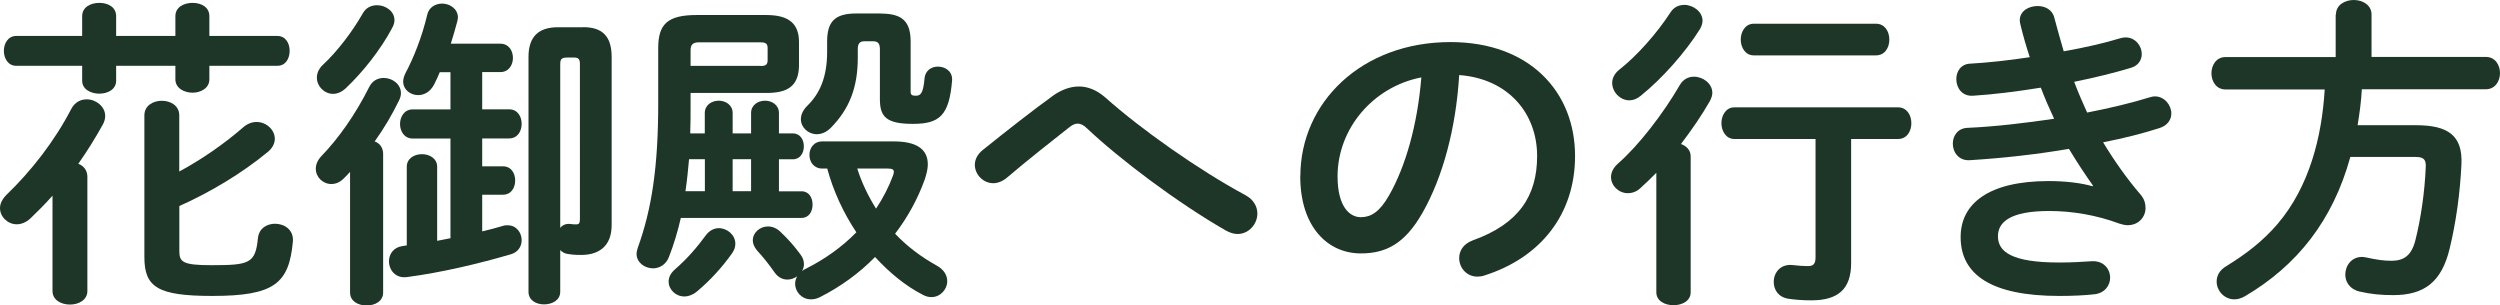
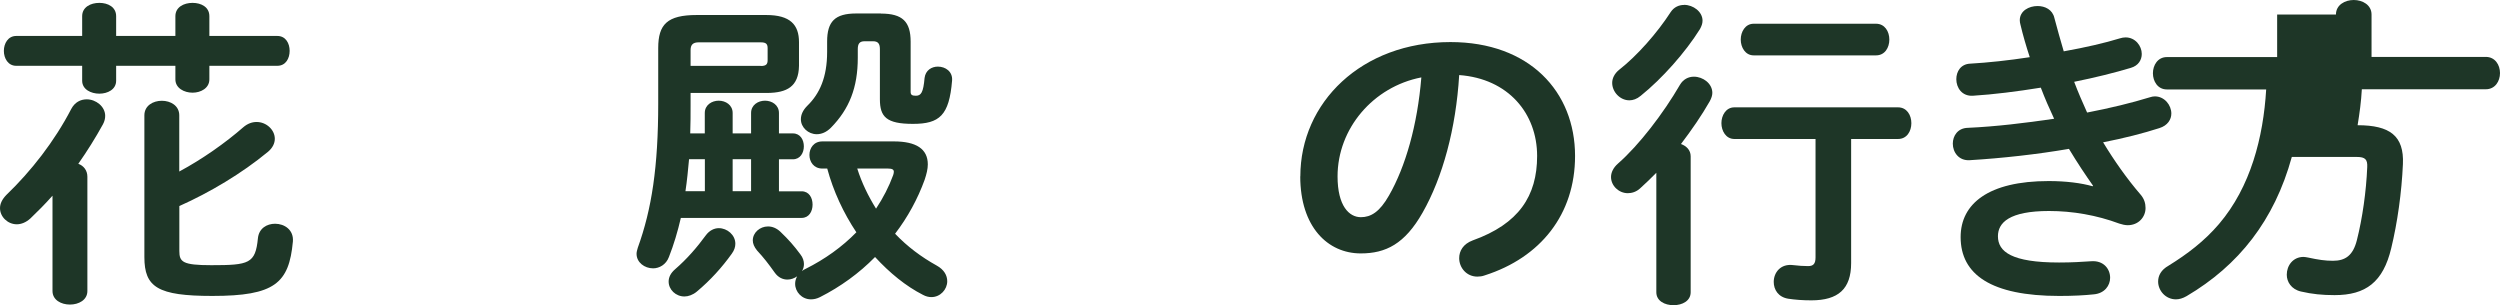
<svg xmlns="http://www.w3.org/2000/svg" viewBox="0 0 278.1 33.98" fill="#1e3627" id="svg_where_flowerPalace">
  <path d="M5.83,21.78c-.83.94-1.66,1.76-2.45,2.52-.47.43-1.01.65-1.51.65-1.01,0-1.87-.83-1.87-1.8,0-.47.22-.97.72-1.48,2.74-2.63,5.33-5.94,7.2-9.54.4-.76,1.04-1.08,1.73-1.08,1.01,0,2.05.79,2.05,1.84,0,.29-.07.61-.25.94-.83,1.51-1.76,2.99-2.74,4.39.58.21,1.01.72,1.01,1.44v12.71c0,1.01-.97,1.51-1.94,1.51s-1.94-.5-1.94-1.51v-10.58ZM30.85,4c.94,0,1.37.83,1.37,1.66s-.43,1.66-1.37,1.66h-7.56v1.51c0,.97-.94,1.48-1.87,1.48s-1.91-.5-1.91-1.48v-1.51h-6.59v1.66c0,.97-.94,1.44-1.87,1.44s-1.91-.47-1.91-1.44v-1.66H1.8c-.9,0-1.37-.83-1.37-1.66s.47-1.66,1.37-1.66h7.34V1.8c0-1.01.94-1.48,1.91-1.48s1.87.47,1.87,1.48v2.2h6.59V1.8c0-1.01.94-1.48,1.91-1.48s1.87.47,1.87,1.48v2.2h7.56ZM19.94,19.08c2.56-1.37,5.15-3.2,7.13-4.93.47-.4.97-.58,1.48-.58,1.08,0,2.02.87,2.02,1.87,0,.47-.22,1.01-.79,1.47-2.88,2.38-6.44,4.5-9.83,6.01v5c0,1.22.36,1.58,3.56,1.58,4.21,0,4.9-.18,5.18-2.99.11-1.12,1.01-1.62,1.91-1.62,1.04,0,2.09.68,1.98,1.98-.43,4.64-2.02,6.05-8.96,6.05-6.08,0-7.56-.97-7.56-4.32v-15.77c0-1.08.97-1.62,1.94-1.62s1.94.54,1.94,1.62v6.23Z" />
-   <path d="M38.95,19.11c-.22.25-.43.47-.65.68-.47.5-.97.68-1.44.68-.94,0-1.73-.76-1.73-1.69,0-.47.18-.94.61-1.4,1.91-1.98,3.78-4.61,5.33-7.7.36-.72.97-1.01,1.62-1.01.94,0,1.91.68,1.91,1.69,0,.25-.07.54-.22.83-.76,1.55-1.66,3.1-2.7,4.54.58.22.9.68.94,1.3v15.51c0,.97-.9,1.44-1.84,1.44s-1.84-.47-1.84-1.44v-13.43ZM41.94.58c.94,0,1.94.65,1.94,1.66,0,.25-.07.54-.25.86-1.26,2.38-3.24,4.9-5.18,6.73-.47.43-.94.61-1.4.61-.97,0-1.8-.83-1.8-1.8,0-.47.18-.97.68-1.44,1.55-1.44,3.24-3.63,4.43-5.72.36-.65.97-.9,1.58-.9ZM53.64,25.74c.79-.18,1.58-.4,2.3-.61.18-.07.36-.07.54-.07.97,0,1.55.83,1.55,1.66,0,.65-.36,1.3-1.15,1.55-3.53,1.04-7.78,2.05-11.59,2.55-1.3.18-2.02-.79-2.02-1.76,0-.79.5-1.55,1.51-1.69l.47-.07v-8.75c0-.94.86-1.4,1.69-1.4s1.69.47,1.69,1.4v8.24c.5-.11.97-.18,1.48-.29v-11.09h-4.21c-.94,0-1.4-.83-1.4-1.62s.47-1.62,1.4-1.62h4.21v-4.14h-1.19c-.18.47-.4.9-.61,1.33-.43.86-1.12,1.22-1.8,1.22-.86,0-1.66-.61-1.66-1.51,0-.25.07-.54.22-.86.97-1.83,1.87-4.1,2.45-6.55.18-.86.94-1.26,1.66-1.26.86,0,1.76.58,1.76,1.55,0,.11-.04.29-.07.43-.22.83-.47,1.66-.72,2.48h5.51c.94,0,1.4.79,1.4,1.58s-.47,1.58-1.4,1.58h-2.02v4.14h2.99c.94,0,1.4.79,1.4,1.62s-.47,1.62-1.4,1.62h-2.99v3.1h2.3c.94,0,1.37.79,1.37,1.58s-.43,1.58-1.37,1.58h-2.3v4.07ZM64.87,3.02c2.2,0,3.17,1.08,3.17,3.31v18.72c0,2.41-1.51,3.31-3.38,3.31-.43,0-.83,0-1.51-.11-.36-.04-.61-.22-.83-.43v4.64c0,.94-.9,1.4-1.8,1.4s-1.73-.47-1.73-1.4V6.34c0-2.23,1.08-3.31,3.28-3.31h2.81ZM63,6.41c-.54,0-.68.18-.68.76v18.18c.25-.32.65-.5,1.15-.43.29.04.43.04.61.04.32,0,.43-.11.43-.61V7.16c0-.58-.14-.76-.68-.76h-.83Z" />
  <path d="M75.74,24.23c-.36,1.55-.79,2.99-1.33,4.36-.32.86-1.08,1.26-1.76,1.26-.94,0-1.84-.65-1.84-1.62,0-.21.07-.43.14-.68,1.55-4.28,2.27-9,2.27-16.05v-6.16c0-2.63,1.01-3.67,4.28-3.67h7.74c2.66,0,3.64,1.08,3.64,3.02v2.63c-.04,2.34-1.37,2.99-3.49,3.02h-8.57v1.33c0,1.04,0,2.12-.04,3.17h1.62v-2.27c0-.9.79-1.37,1.55-1.37s1.55.47,1.55,1.37v2.27h2.05v-2.27c0-.9.79-1.37,1.55-1.37s1.55.47,1.55,1.37v2.27h1.55c.83,0,1.22.72,1.22,1.44s-.4,1.44-1.22,1.44h-1.55v3.56h2.52c.83,0,1.22.72,1.22,1.48s-.4,1.48-1.22,1.48h-13.43ZM79.96,25.38c.94,0,1.84.76,1.84,1.73,0,.36-.11.72-.4,1.12-1.08,1.51-2.38,2.95-3.89,4.21-.43.36-.94.54-1.37.54-.97,0-1.76-.76-1.76-1.66,0-.47.22-.94.72-1.37,1.33-1.15,2.45-2.45,3.42-3.78.4-.54.94-.79,1.44-.79ZM78.41,21.27v-3.56h-1.76c-.11,1.19-.22,2.38-.4,3.56h2.16ZM84.63,7.34c.58,0,.76-.18.76-.65v-1.33c0-.47-.18-.65-.76-.65h-6.91c-.61,0-.9.25-.9.86v1.76h7.81ZM81.5,21.27h2.05v-3.56h-2.05v3.56ZM99.43,15.73c2.48,0,3.78.83,3.78,2.56,0,.5-.14,1.08-.36,1.73-.76,2.09-1.87,4.14-3.28,5.98,1.37,1.44,2.92,2.59,4.61,3.53.86.47,1.19,1.12,1.19,1.76,0,.9-.76,1.76-1.76,1.76-.29,0-.61-.07-.94-.25-1.91-.97-3.71-2.45-5.33-4.21-1.76,1.8-3.85,3.31-6.12,4.46-.36.18-.68.25-1.01.25-1.01,0-1.76-.83-1.76-1.73,0-.29.07-.54.22-.83-.32.22-.68.36-1.08.36-.5,0-1.01-.22-1.4-.76-.72-1.01-1.22-1.66-1.98-2.48-.32-.4-.47-.76-.47-1.12,0-.86.79-1.55,1.69-1.55.47,0,.94.18,1.37.58.94.9,1.51,1.55,2.23,2.52.29.36.4.76.4,1.08,0,.29-.07.54-.22.79.11-.11.25-.18.4-.25,2.16-1.08,4.07-2.45,5.65-4.07-1.44-2.16-2.56-4.57-3.24-7.09h-.54c-.97,0-1.44-.76-1.44-1.51s.47-1.51,1.44-1.51h7.95ZM97.99,1.51c2.41,0,3.31.9,3.31,3.13v5.58c0,.32.14.43.58.43.58,0,.83-.36.97-1.98.11-.86.79-1.26,1.48-1.26.83,0,1.66.54,1.58,1.55-.32,3.89-1.4,4.82-4.36,4.82s-3.67-.79-3.67-2.74v-5.58c0-.61-.22-.87-.76-.87h-.94c-.54,0-.76.25-.76.87v.97c0,3.31-.94,5.69-2.99,7.78-.5.5-1.04.72-1.58.72-.94,0-1.76-.76-1.76-1.66,0-.5.22-1.01.72-1.51,1.37-1.33,2.2-3.17,2.2-5.98v-1.15c0-2.23.86-3.13,3.24-3.13h2.74ZM95.36,18.75c.5,1.58,1.22,3.06,2.09,4.46.79-1.19,1.44-2.45,1.91-3.74.04-.14.07-.25.07-.36,0-.25-.18-.36-.65-.36h-3.42Z" />
-   <path d="M117.11,10.66c.97-.68,1.94-1.04,2.92-1.04s1.98.4,2.92,1.22c3.96,3.53,10.33,8.03,15.59,10.87.94.5,1.33,1.3,1.33,2.05,0,1.15-.94,2.27-2.2,2.27-.43,0-.86-.14-1.33-.4-5.4-3.1-11.84-7.96-15.41-11.34-.36-.36-.72-.54-1.04-.54s-.61.14-.97.43c-1.73,1.37-4.54,3.56-6.95,5.62-.5.4-1.01.58-1.48.58-1.12,0-2.05-.97-2.05-2.05,0-.58.29-1.19.94-1.69,2.77-2.23,5.54-4.39,7.74-5.98Z" />
  <path d="M144.65,19.62c0-8.21,6.8-14.94,16.7-14.94,8.78,0,13.86,5.51,13.86,12.67,0,6.51-3.85,11.3-10.04,13.28-.29.11-.58.14-.83.14-1.22,0-2.02-1.01-2.02-2.05,0-.79.43-1.58,1.51-1.98,5.11-1.83,7.16-4.93,7.16-9.39,0-4.72-3.2-8.6-8.67-9-.36,5.97-1.84,11.38-4.07,15.3-1.98,3.49-4.1,4.54-6.88,4.54-3.67,0-6.73-2.95-6.73-8.57ZM148.79,19.62c0,3.31,1.3,4.54,2.59,4.54,1.12,0,2.09-.58,3.13-2.41,1.84-3.2,3.17-7.85,3.6-13.14-5.36,1.04-9.32,5.69-9.32,11.01Z" />
  <path d="M184.25,19.22c-.61.61-1.19,1.19-1.8,1.73-.43.4-.94.54-1.37.54-1.01,0-1.87-.83-1.87-1.8,0-.5.25-1.04.79-1.51,2.34-2.05,5.04-5.58,6.88-8.75.36-.61.94-.9,1.55-.9,1.01,0,2.05.76,2.05,1.8,0,.29-.11.61-.29.94-.9,1.58-2.02,3.2-3.2,4.75.61.22,1.08.68,1.08,1.37v15.12c0,.97-.94,1.44-1.91,1.44s-1.91-.47-1.91-1.44v-13.28ZM187.34.54c1.01,0,2.05.76,2.05,1.76,0,.32-.11.61-.29.94-1.62,2.59-4.21,5.51-6.59,7.42-.43.36-.86.5-1.26.5-1.04,0-1.91-.94-1.91-1.94,0-.5.25-1.04.79-1.47,1.98-1.55,4.21-4.07,5.72-6.41.36-.54.9-.79,1.48-.79ZM205.92,29.27c0,2.88-1.44,4.14-4.43,4.14-.97,0-1.84-.07-2.56-.18-1.12-.18-1.62-1.01-1.62-1.87,0-1.04.76-2.05,2.16-1.87.58.07,1.15.11,1.66.11.58,0,.83-.25.83-.97v-13.17h-9.03c-.94,0-1.44-.9-1.44-1.76s.5-1.76,1.44-1.76h18.21c.97,0,1.48.86,1.48,1.76s-.5,1.76-1.48,1.76h-5.22v13.82ZM195.08,6.16c-.94,0-1.44-.9-1.44-1.76s.5-1.76,1.44-1.76h13.61c.97,0,1.48.86,1.48,1.76s-.5,1.76-1.48,1.76h-13.61Z" />
  <path d="M232.81,20.63c-.79-1.12-1.73-2.52-2.66-4.07-3.56.61-7.42,1.04-11.05,1.26-1.22.07-1.87-.9-1.87-1.84,0-.86.54-1.73,1.66-1.76,3.13-.14,6.41-.54,9.61-1.01-.54-1.15-1.04-2.3-1.48-3.46-2.66.43-5.29.76-7.56.9-1.22.07-1.84-.9-1.84-1.84,0-.86.5-1.69,1.55-1.73,1.94-.11,4.28-.36,6.62-.72-.4-1.22-.76-2.45-1.04-3.64-.04-.14-.07-.32-.07-.47,0-1.04,1.01-1.58,1.98-1.58.83,0,1.66.4,1.87,1.33.32,1.22.68,2.48,1.04,3.71,2.41-.43,4.61-.94,6.23-1.44.22-.07.43-.11.65-.11,1.08,0,1.8.94,1.8,1.84,0,.65-.36,1.3-1.22,1.55-1.8.54-3.96,1.08-6.3,1.55.43,1.15.94,2.3,1.44,3.42,2.59-.5,4.97-1.08,6.95-1.69.22-.07.4-.11.58-.11,1.08,0,1.84.97,1.84,1.91,0,.65-.4,1.33-1.33,1.62-1.8.58-3.92,1.12-6.26,1.58,1.22,2.02,2.66,4.07,4.18,5.83.4.47.54.97.54,1.48,0,1.01-.79,1.91-1.98,1.91-.29,0-.61-.07-.94-.18-2.52-.94-5.22-1.4-7.81-1.4-4.43,0-5.69,1.3-5.69,2.81,0,1.73,1.55,2.92,6.8,2.92,1.48,0,2.48-.07,3.56-.14,1.4-.11,2.12.86,2.12,1.84,0,.86-.61,1.73-1.8,1.84-1.01.11-2.3.18-3.85.18-7.59,0-10.98-2.38-10.98-6.55,0-3.71,3.1-6.23,9.79-6.23,1.94,0,3.64.22,4.9.58l.04-.07Z" />
-   <path d="M259.85,1.62c0-1.08,1.01-1.62,1.98-1.62s1.98.54,1.98,1.62v4.71h12.71c1.04,0,1.58.9,1.58,1.8s-.54,1.8-1.58,1.8h-13.79c-.07,1.33-.25,2.66-.47,4h6.51c3.6,0,5.18,1.19,5.04,4.32-.14,3.17-.61,6.52-1.3,9.36-.9,3.78-2.84,5.22-6.3,5.22-1.37,0-2.48-.11-3.74-.4-1.08-.25-1.58-1.08-1.58-1.87,0-1.01.68-1.98,1.87-1.98.14,0,.32.04.5.07,1.15.25,1.91.36,2.77.36,1.37,0,2.23-.58,2.66-2.3.61-2.41,1.04-5.4,1.15-8.13.04-.83-.22-1.12-1.15-1.12h-7.24c-1.94,7.05-5.9,12.06-11.7,15.48-.43.25-.83.36-1.19.36-1.15,0-1.98-.97-1.98-1.98,0-.65.32-1.29,1.15-1.76,2.09-1.29,4-2.74,5.62-4.64,3.53-4.14,4.93-9.65,5.25-14.97h-11.05c-1.01,0-1.55-.9-1.55-1.8s.54-1.8,1.55-1.8h12.27V1.62Z" />
+   <path d="M259.85,1.62c0-1.08,1.01-1.62,1.98-1.62s1.98.54,1.98,1.62v4.71h12.71c1.04,0,1.58.9,1.58,1.8s-.54,1.8-1.58,1.8h-13.79c-.07,1.33-.25,2.66-.47,4c3.6,0,5.18,1.19,5.04,4.32-.14,3.17-.61,6.52-1.3,9.36-.9,3.78-2.84,5.22-6.3,5.22-1.37,0-2.48-.11-3.74-.4-1.08-.25-1.58-1.08-1.58-1.87,0-1.01.68-1.98,1.87-1.98.14,0,.32.04.5.07,1.15.25,1.91.36,2.77.36,1.37,0,2.23-.58,2.66-2.3.61-2.41,1.04-5.4,1.15-8.13.04-.83-.22-1.12-1.15-1.12h-7.24c-1.94,7.05-5.9,12.06-11.7,15.48-.43.25-.83.36-1.19.36-1.15,0-1.98-.97-1.98-1.98,0-.65.32-1.29,1.15-1.76,2.09-1.29,4-2.74,5.62-4.64,3.53-4.14,4.93-9.65,5.25-14.97h-11.05c-1.01,0-1.55-.9-1.55-1.8s.54-1.8,1.55-1.8h12.27V1.62Z" />
</svg>